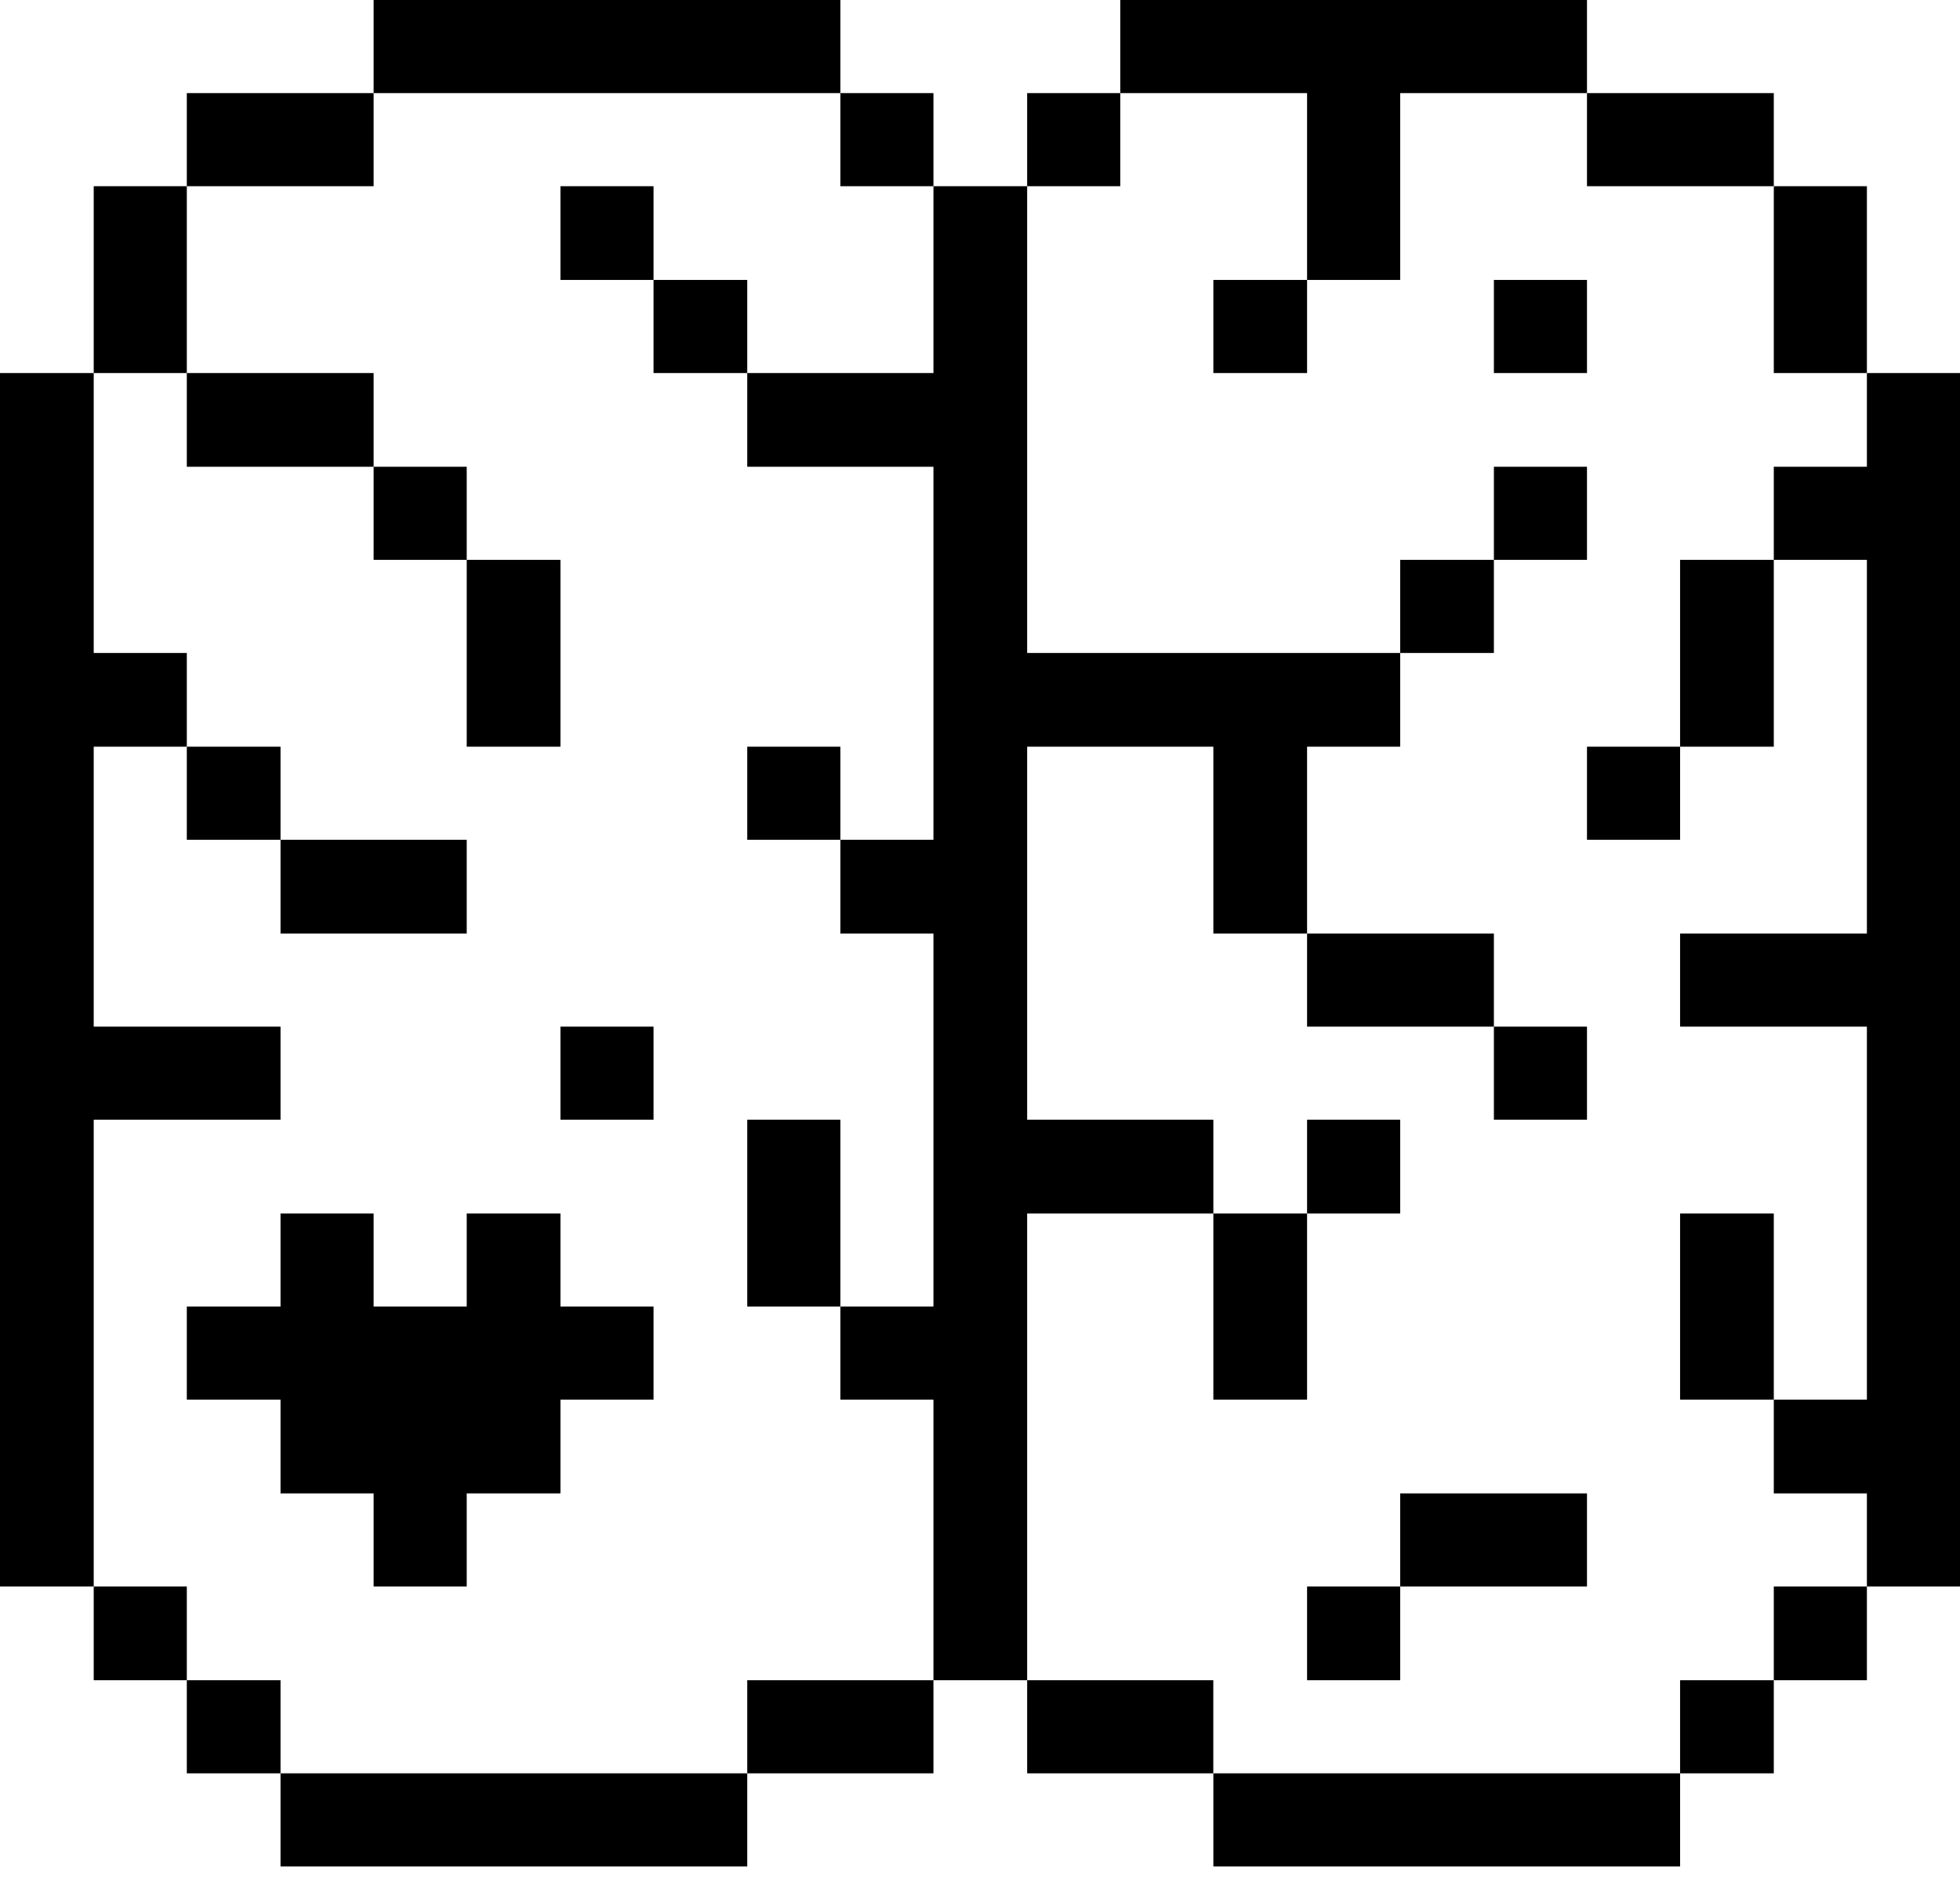
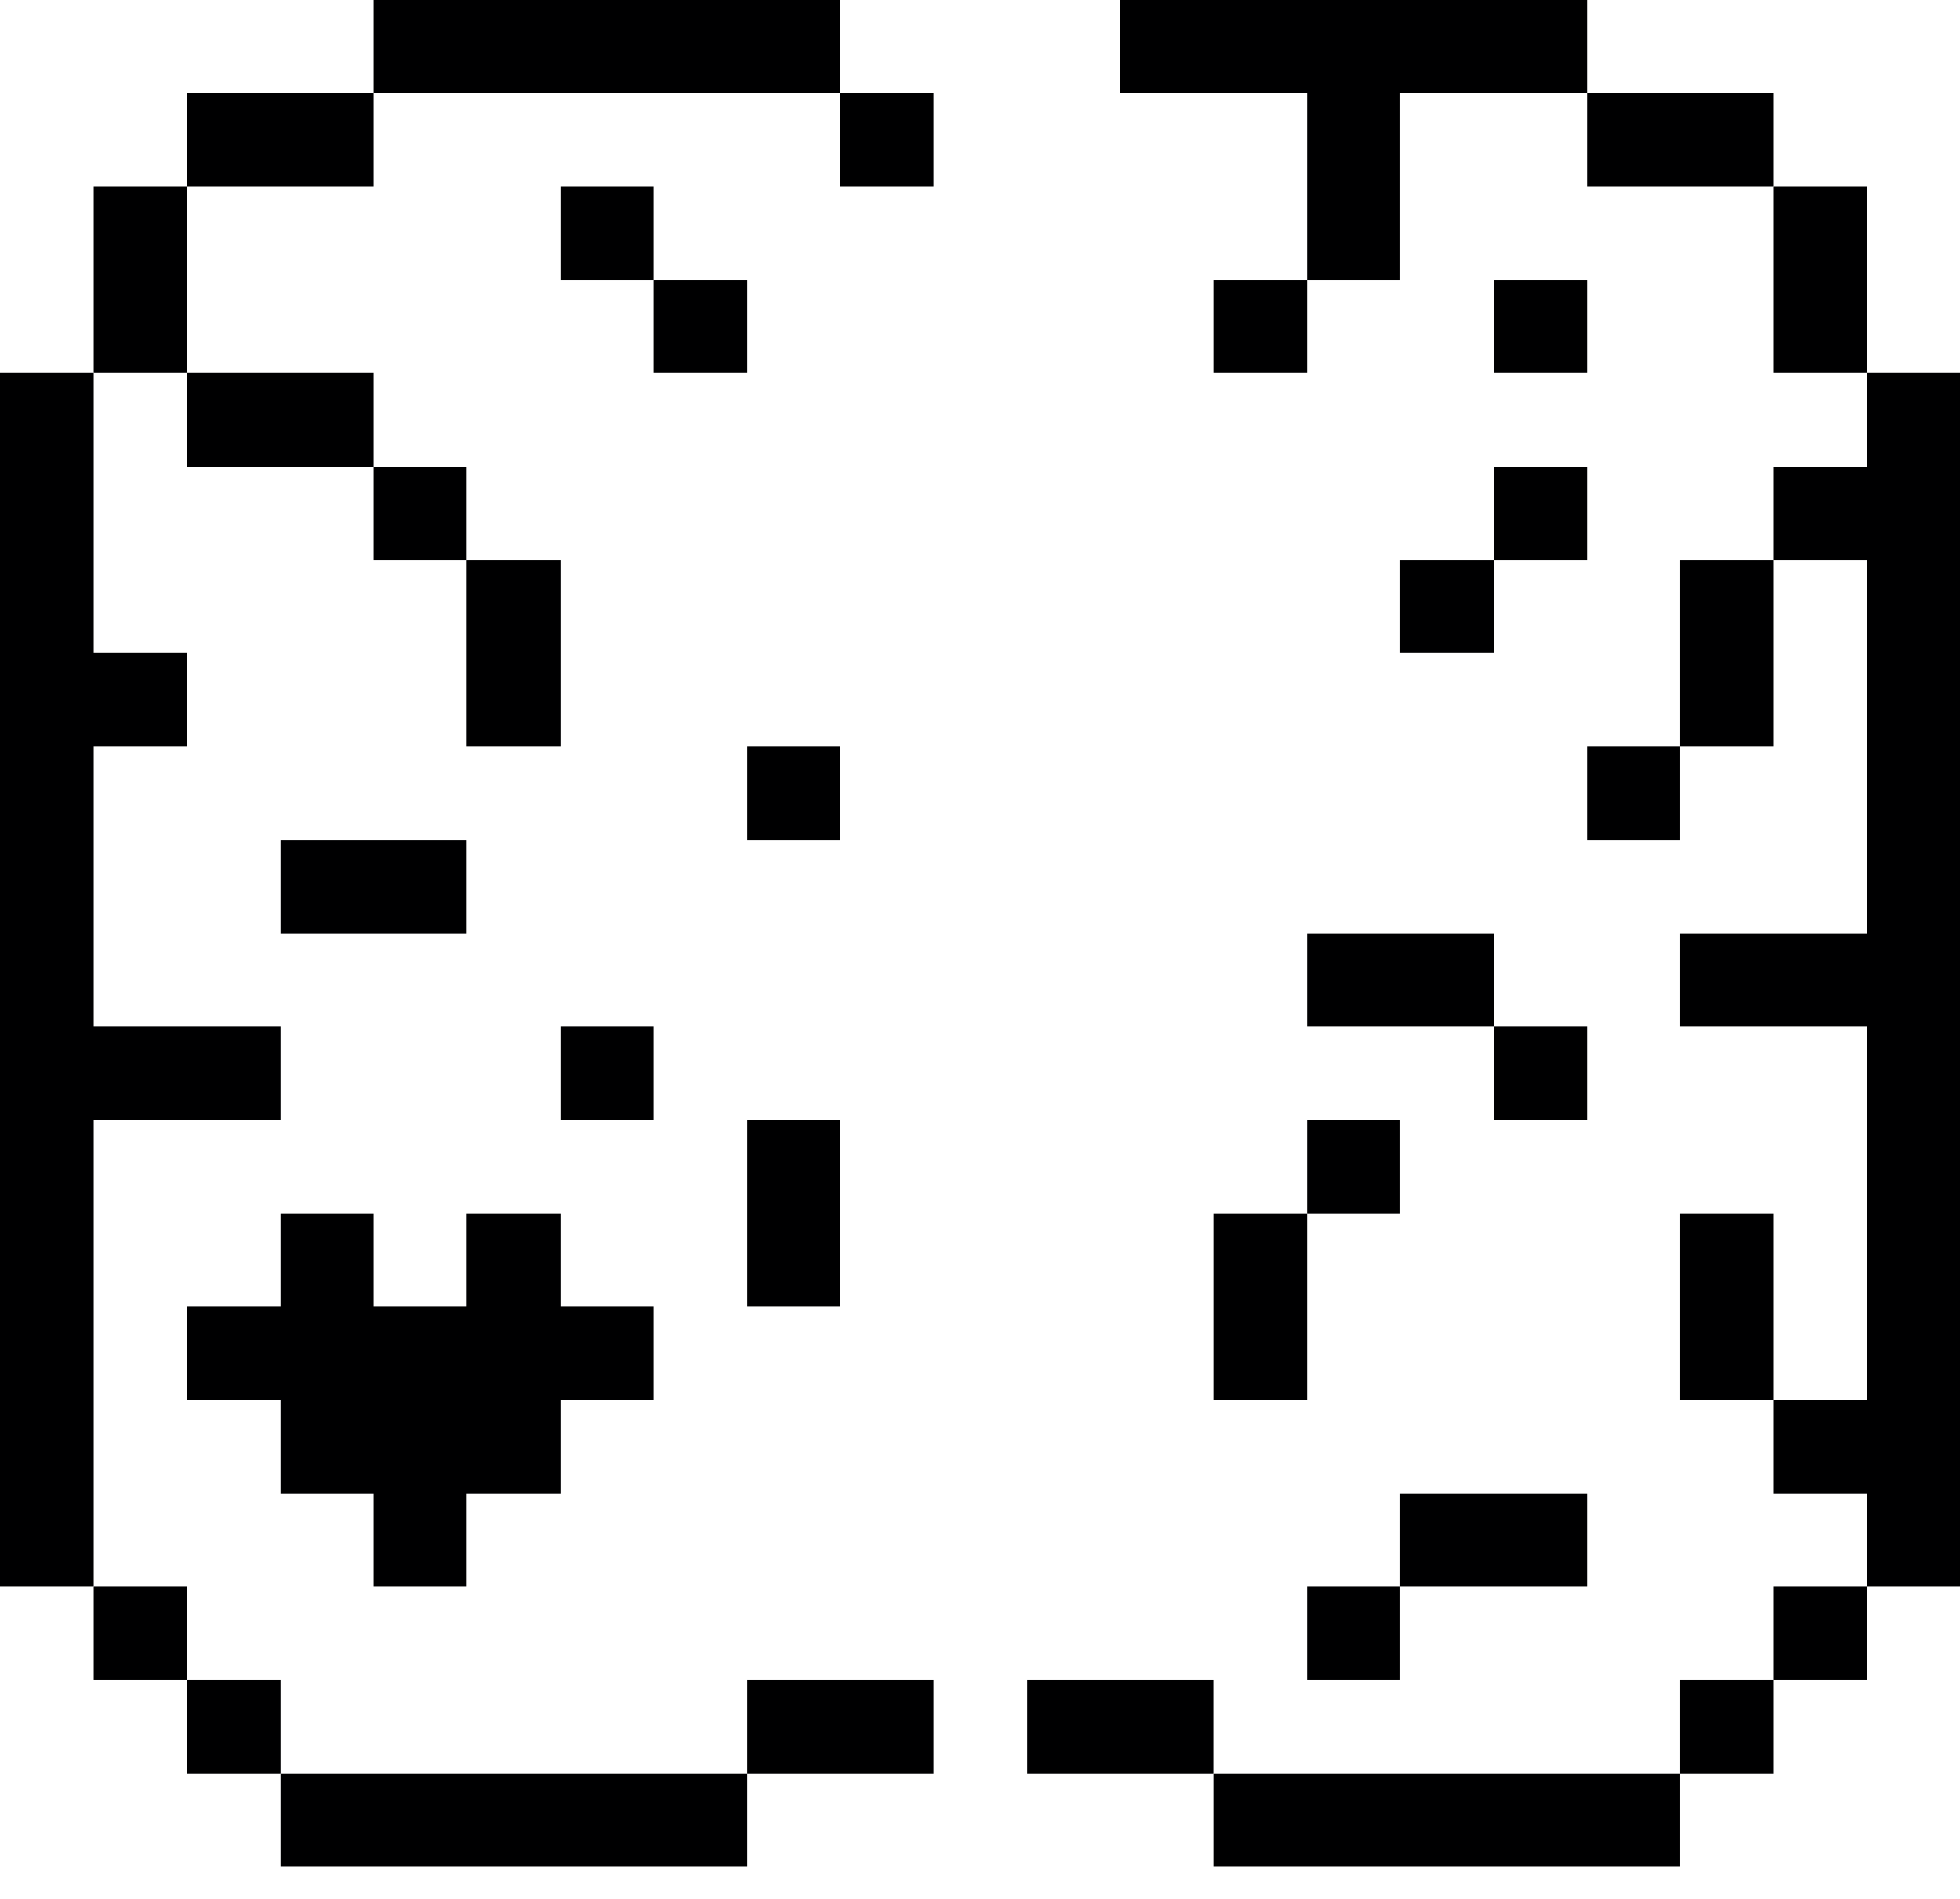
<svg xmlns="http://www.w3.org/2000/svg" width="32" height="31" viewBox="0 0 32 31" fill="none">
  <path d="M30.48 7.62H28.96V9.14H30.48V15.24H27.43V16.76H30.48V22.85H28.96V24.38H30.48V25.9H32V6.09H30.48V7.62Z" fill="#000001" />
  <path d="M30.48 25.9H28.96V27.43H30.48V25.9Z" fill="#000001" />
  <path d="M30.48 3.04H28.96V6.09H30.48V3.04Z" fill="#000001" />
  <path d="M28.96 27.43H27.43V28.95H28.96V27.43Z" fill="#000001" />
  <path d="M28.96 19.81H27.43V22.85H28.96V19.81Z" fill="#000001" />
  <path d="M28.96 9.14H27.43V12.19H28.96V9.14Z" fill="#000001" />
  <path d="M27.43 12.19H25.91V13.71H27.43V12.19Z" fill="#000001" />
  <path d="M28.96 1.52H25.91V3.04H28.96V1.52Z" fill="#000001" />
  <path d="M27.43 28.95H19.81V30.47H27.43V28.95Z" fill="#000001" />
  <path d="M25.91 16.76H24.39V18.28H25.91V16.76Z" fill="#000001" />
  <path d="M25.91 7.62H24.39V9.14H25.91V7.62Z" fill="#000001" />
  <path d="M25.91 4.57H24.39V6.09H25.91V4.57Z" fill="#000001" />
-   <path d="M25.91 24.38H22.86V25.9H25.91V24.38Z" fill="#000001" />
+   <path d="M25.91 24.38H22.86V25.9H25.91Z" fill="#000001" />
  <path d="M24.39 9.14H22.86V10.66H24.39V9.14Z" fill="#000001" />
  <path d="M22.86 25.9H21.34V27.43H22.86V25.9Z" fill="#000001" />
  <path d="M22.86 18.28H21.34V19.81H22.86V18.28Z" fill="#000001" />
  <path d="M24.39 15.24H21.34V16.76H24.39V15.24Z" fill="#000001" />
  <path d="M21.34 19.81H19.81V22.85H21.34V19.81Z" fill="#000001" />
  <path d="M21.34 4.57H19.81V6.09H21.34V4.57Z" fill="#000001" />
  <path d="M21.34 4.57H22.86V1.52H25.91V0H18.29V1.52H21.34V4.57Z" fill="#000001" />
  <path d="M19.809 27.43H16.77V28.95H19.809V27.43Z" fill="#000001" />
-   <path d="M18.29 1.52H16.77V3.04H18.29V1.52Z" fill="#000001" />
-   <path d="M16.77 19.81H19.81V18.28H16.77V12.19H19.81V15.24H21.34V12.19H22.86V10.66H16.77V3.04H15.24V6.09H12.2V7.62H15.24V13.71H13.72V15.24H15.24V21.33H13.72V22.85H15.24V27.43H16.77V19.81Z" fill="#000001" />
  <path d="M15.24 1.52H13.72V3.04H15.24V1.52Z" fill="#000001" />
  <path d="M15.24 27.43H12.2V28.95H15.24V27.43Z" fill="#000001" />
  <path d="M13.72 18.28H12.2V21.33H13.72V18.28Z" fill="#000001" />
  <path d="M13.72 12.19H12.2V13.71H13.72V12.19Z" fill="#000001" />
  <path d="M12.2 4.57H10.67V6.09H12.2V4.57Z" fill="#000001" />
  <path d="M12.2 28.95H4.58V30.47H12.2V28.95Z" fill="#000001" />
  <path d="M10.67 16.76H9.15V18.28H10.67V16.76Z" fill="#000001" />
  <path d="M10.67 3.04H9.15V4.57H10.67V3.04Z" fill="#000001" />
  <path d="M9.15 19.81H7.62V21.33H6.1V19.81H4.58V21.33H3.05V22.85H4.58V24.38H6.1V25.9H7.62V24.38H9.15V22.85H10.67V21.33H9.15V19.81Z" fill="#000001" />
  <path d="M9.15 9.14H7.62V12.19H9.15V9.14Z" fill="#000001" />
  <path d="M13.72 0H6.1V1.52H13.72V0Z" fill="#000001" />
  <path d="M7.62 7.62H6.1V9.14H7.62V7.62Z" fill="#000001" />
  <path d="M7.62 13.71H4.58V15.24H7.62V13.71Z" fill="#000001" />
  <path d="M6.1 1.52H3.05V3.04H6.1V1.52Z" fill="#000001" />
  <path d="M4.58 27.43H3.05V28.95H4.58V27.43Z" fill="#000001" />
-   <path d="M4.58 12.19H3.05V13.71H4.58V12.19Z" fill="#000001" />
  <path d="M6.1 6.09H3.05V7.62H6.1V6.09Z" fill="#000001" />
  <path d="M3.05 25.9H1.53V27.43H3.05V25.9Z" fill="#000001" />
  <path d="M3.05 3.04H1.53V6.09H3.05V3.04Z" fill="#000001" />
  <path d="M1.53 18.28H4.58V16.76H1.53V12.19H3.05V10.66H1.53V6.09H0V25.9H1.53V18.28Z" fill="#000001" />
</svg>